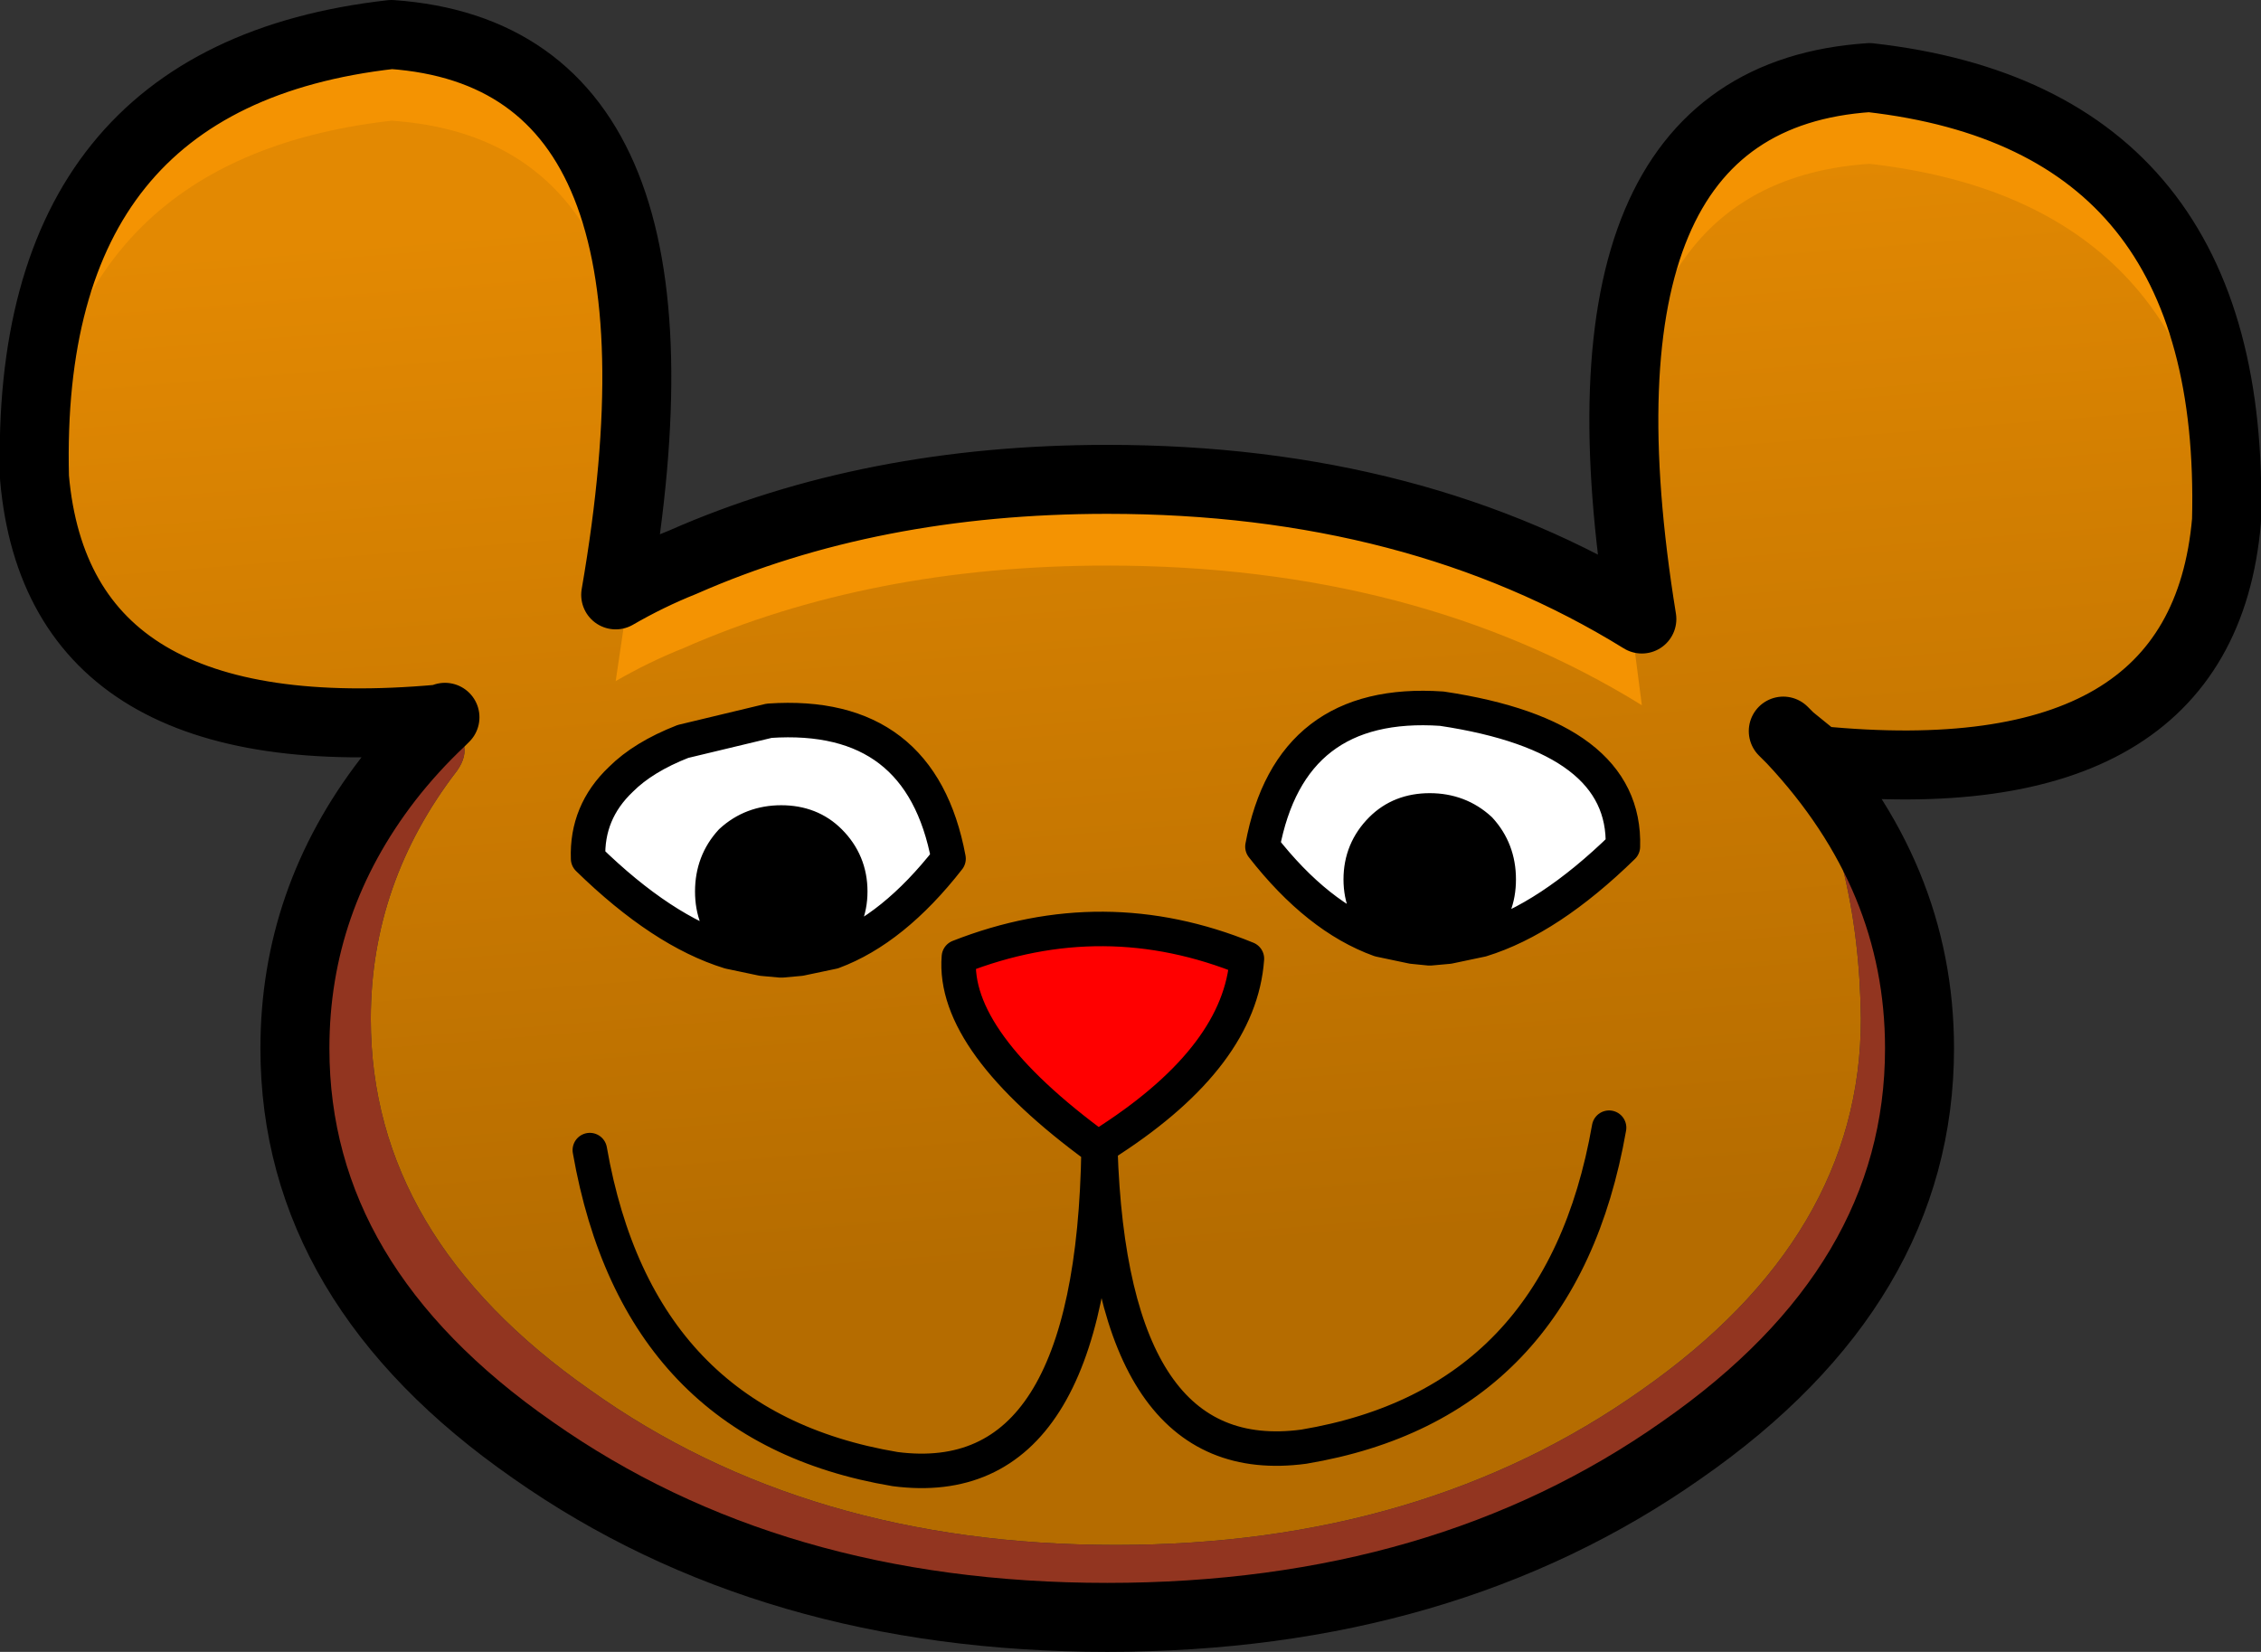
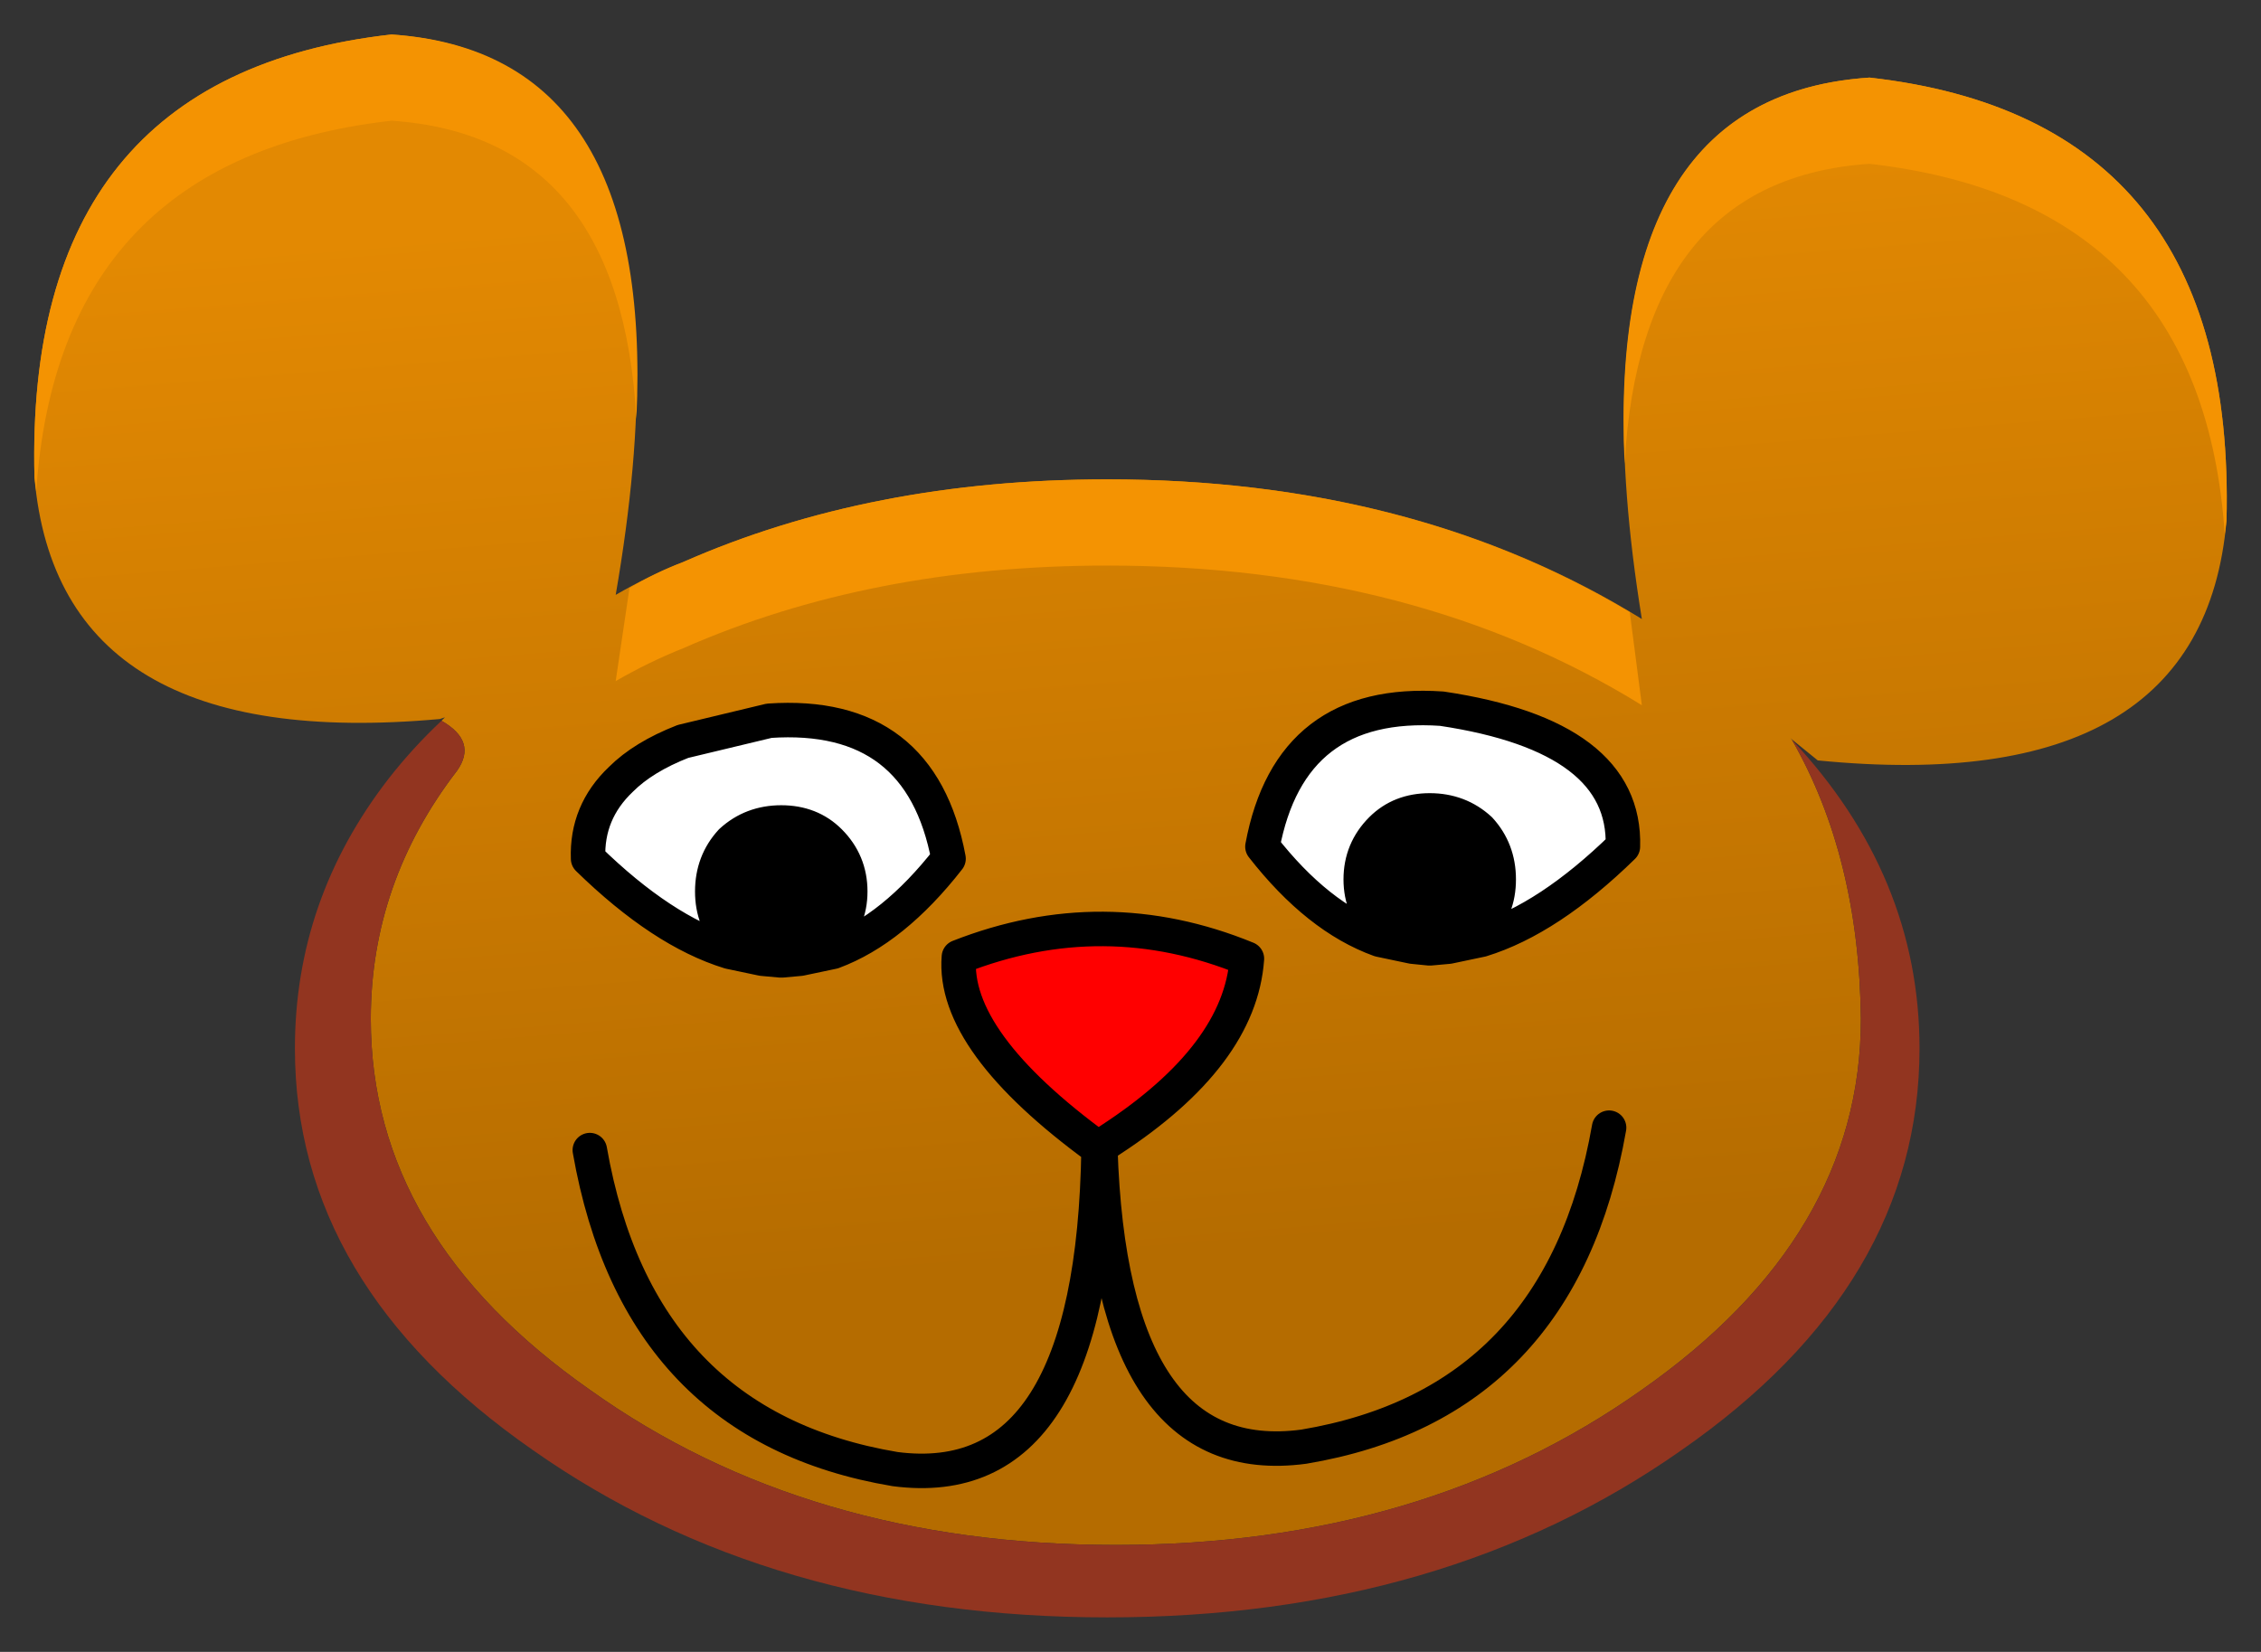
<svg xmlns="http://www.w3.org/2000/svg" height="47.9px" width="65.55px">
  <rect width="100%" height="100%" fill="#333333" stroke="none" />
  <g transform="matrix(1.0, 0.0, 0.0, 1.0, 1.0, 1.0)">
    <path d="M40.8 19.55 Q36.4 19.25 35.6 23.55 37.2 25.6 39.0 26.25 L39.95 26.45 40.45 26.5 41.0 26.45 41.95 26.25 Q43.9 25.65 46.05 23.55 46.15 20.35 40.8 19.55 M50.7 20.2 L50.95 20.45 Q52.9 23.85 52.95 28.55 52.95 34.85 46.6 39.3 40.25 43.8 31.35 43.8 22.4 43.8 16.1 39.3 9.75 34.85 9.75 28.55 9.75 24.6 12.25 21.35 12.85 20.5 11.8 19.9 L11.9 19.8 11.75 19.85 Q0.7 20.85 0.0 12.85 -0.3 1.2 10.35 0.0 19.55 0.65 16.85 16.25 17.8 15.7 18.8 15.3 24.25 12.9 31.1 12.9 40.05 12.9 46.6 16.95 44.15 1.85 53.2 1.25 63.85 2.45 63.55 14.1 62.85 22.15 51.7 21.05 L50.9 20.4 50.7 20.2 M26.5 23.9 Q25.7 19.6 21.3 19.9 L18.8 20.5 Q17.65 20.95 17.0 21.6 16.0 22.55 16.05 23.9 18.2 26.0 20.15 26.6 L21.1 26.8 21.65 26.85 22.2 26.8 23.15 26.6 Q24.9 25.95 26.5 23.9 M30.9 32.3 L30.9 32.25 31.2 32.05 Q34.95 29.6 35.15 26.8 31.0 25.1 26.8 26.75 26.6 29.2 30.85 32.3 L30.9 32.3" fill="url(#gradient0)" fill-rule="evenodd" stroke="none" />
    <path d="M63.5 14.5 Q62.85 4.85 53.2 3.75 46.55 4.2 46.1 12.45 45.6 1.75 53.2 1.25 63.85 2.45 63.55 14.1 L63.5 14.5 M17.45 11.15 Q17.0 2.95 10.35 2.5 0.7 3.6 0.05 13.25 L0.0 12.85 Q-0.3 1.2 10.35 0.0 17.95 0.5 17.45 11.15 M46.25 16.75 L46.6 19.45 Q40.05 15.4 31.1 15.4 24.25 15.4 18.8 17.8 17.8 18.2 16.85 18.75 L17.25 16.05 Q18.0 15.6 18.8 15.3 24.25 12.9 31.1 12.9 39.8 12.9 46.25 16.75" fill="#f49302" fill-rule="evenodd" stroke="none" />
    <path d="M39.0 26.25 Q37.2 25.6 35.6 23.55 36.4 19.25 40.8 19.55 46.15 20.35 46.05 23.55 43.9 25.65 41.95 26.25 L41.9 25.9 Q42.45 25.35 42.45 24.5 42.45 23.65 41.9 23.05 41.3 22.5 40.45 22.5 39.6 22.5 39.05 23.05 38.45 23.65 38.45 24.5 38.45 25.35 39.05 25.9 L39.0 26.25 M20.15 26.6 Q18.2 26.0 16.05 23.9 16.0 22.55 17.0 21.6 17.65 20.95 18.8 20.5 L21.3 19.9 Q25.7 19.6 26.5 23.9 24.9 25.95 23.15 26.6 L23.05 26.25 Q23.65 25.7 23.65 24.85 23.65 24.0 23.05 23.4 22.5 22.85 21.65 22.85 20.8 22.85 20.2 23.4 19.65 24.0 19.65 24.85 19.65 25.7 20.2 26.25 L20.15 26.6" fill="#ffffff" fill-rule="evenodd" stroke="none" />
    <path d="M39.05 25.9 Q38.45 25.35 38.45 24.5 38.45 23.65 39.05 23.05 39.6 22.5 40.45 22.5 41.3 22.5 41.9 23.05 42.45 23.65 42.45 24.5 42.45 25.35 41.9 25.9 L41.0 26.45 39.95 26.45 39.05 25.9 M20.2 26.25 Q19.65 25.7 19.65 24.85 19.65 24.0 20.2 23.4 20.8 22.85 21.65 22.85 22.5 22.85 23.05 23.4 23.65 24.0 23.65 24.85 23.65 25.7 23.05 26.25 L22.2 26.8 21.1 26.8 20.2 26.25" fill="#000000" fill-rule="evenodd" stroke="none" />
    <path d="M50.95 20.45 Q54.65 24.4 54.65 29.4 54.65 36.25 47.75 41.05 40.85 45.9 31.1 45.9 21.35 45.9 14.45 41.05 7.55 36.25 7.55 29.4 7.55 25.1 10.25 21.6 10.95 20.7 11.8 19.9 12.85 20.5 12.25 21.35 9.75 24.6 9.75 28.55 9.75 34.85 16.1 39.3 22.4 43.8 31.35 43.8 40.25 43.8 46.6 39.3 52.95 34.85 52.95 28.55 52.9 23.85 50.95 20.45" fill="#923520" fill-rule="evenodd" stroke="none" />
    <path d="M30.85 32.3 Q26.6 29.2 26.8 26.75 31.0 25.1 35.15 26.8 34.95 29.6 31.2 32.05 L30.9 32.25 30.85 32.3" fill="#ff0000" fill-rule="evenodd" stroke="none" />
    <path d="M41.95 26.25 Q43.9 25.65 46.05 23.55 46.15 20.35 40.8 19.55 36.4 19.25 35.6 23.55 37.2 25.6 39.0 26.25 L39.95 26.45 41.0 26.45 41.9 25.9 Q42.45 25.35 42.45 24.5 42.45 23.65 41.9 23.05 41.3 22.5 40.45 22.5 39.6 22.5 39.05 23.05 38.45 23.65 38.45 24.5 38.45 25.35 39.05 25.9 L39.95 26.45 40.45 26.5 41.0 26.45 41.95 26.25 M23.15 26.6 Q24.9 25.95 26.5 23.9 25.7 19.6 21.3 19.9 L18.8 20.5 Q17.65 20.95 17.0 21.6 16.0 22.55 16.05 23.9 18.2 26.0 20.15 26.6 L21.1 26.8 22.2 26.8 23.05 26.25 Q23.65 25.7 23.65 24.85 23.65 24.0 23.05 23.4 22.5 22.85 21.65 22.85 20.8 22.85 20.2 23.4 19.65 24.0 19.65 24.85 19.65 25.7 20.2 26.25 L21.1 26.8 21.65 26.85 22.2 26.8 23.15 26.6 M30.9 32.25 L30.9 32.3 Q31.2 41.7 36.8 40.95 44.25 39.7 45.65 31.7 M30.85 32.3 Q26.6 29.2 26.8 26.75 31.0 25.1 35.15 26.8 34.95 29.6 31.2 32.05 L30.9 32.25 30.85 32.3 Q30.7 42.35 24.95 41.6 17.5 40.35 16.1 32.35" fill="none" stroke="#000000" stroke-linecap="round" stroke-linejoin="round" stroke-width="1.0" />
-     <path d="M11.8 19.9 L11.9 19.8 11.75 19.85 Q0.7 20.85 0.0 12.85 -0.3 1.2 10.35 0.0 19.55 0.65 16.85 16.25 17.8 15.7 18.8 15.3 24.25 12.9 31.1 12.9 40.05 12.9 46.6 16.95 44.15 1.85 53.2 1.25 63.85 2.45 63.55 14.1 62.85 22.15 51.7 21.05 L50.9 20.4 50.7 20.2 50.95 20.45 Q54.65 24.4 54.65 29.4 54.65 36.25 47.75 41.05 40.85 45.9 31.1 45.9 21.35 45.9 14.45 41.05 7.55 36.25 7.55 29.4 7.55 25.1 10.25 21.6 10.95 20.7 11.8 19.9" fill="none" stroke="#000000" stroke-linecap="round" stroke-linejoin="round" stroke-width="2.0" />
  </g>
  <defs>
    <linearGradient gradientTransform="matrix(-0.002, -0.019, 0.025, -0.002, 25.65, 20.3)" gradientUnits="userSpaceOnUse" id="gradient0" spreadMethod="pad" x1="-819.2" x2="819.2">
      <stop offset="0.0" stop-color="#b56c00" />
      <stop offset="1.0" stop-color="#e38902" />
    </linearGradient>
  </defs>
</svg>